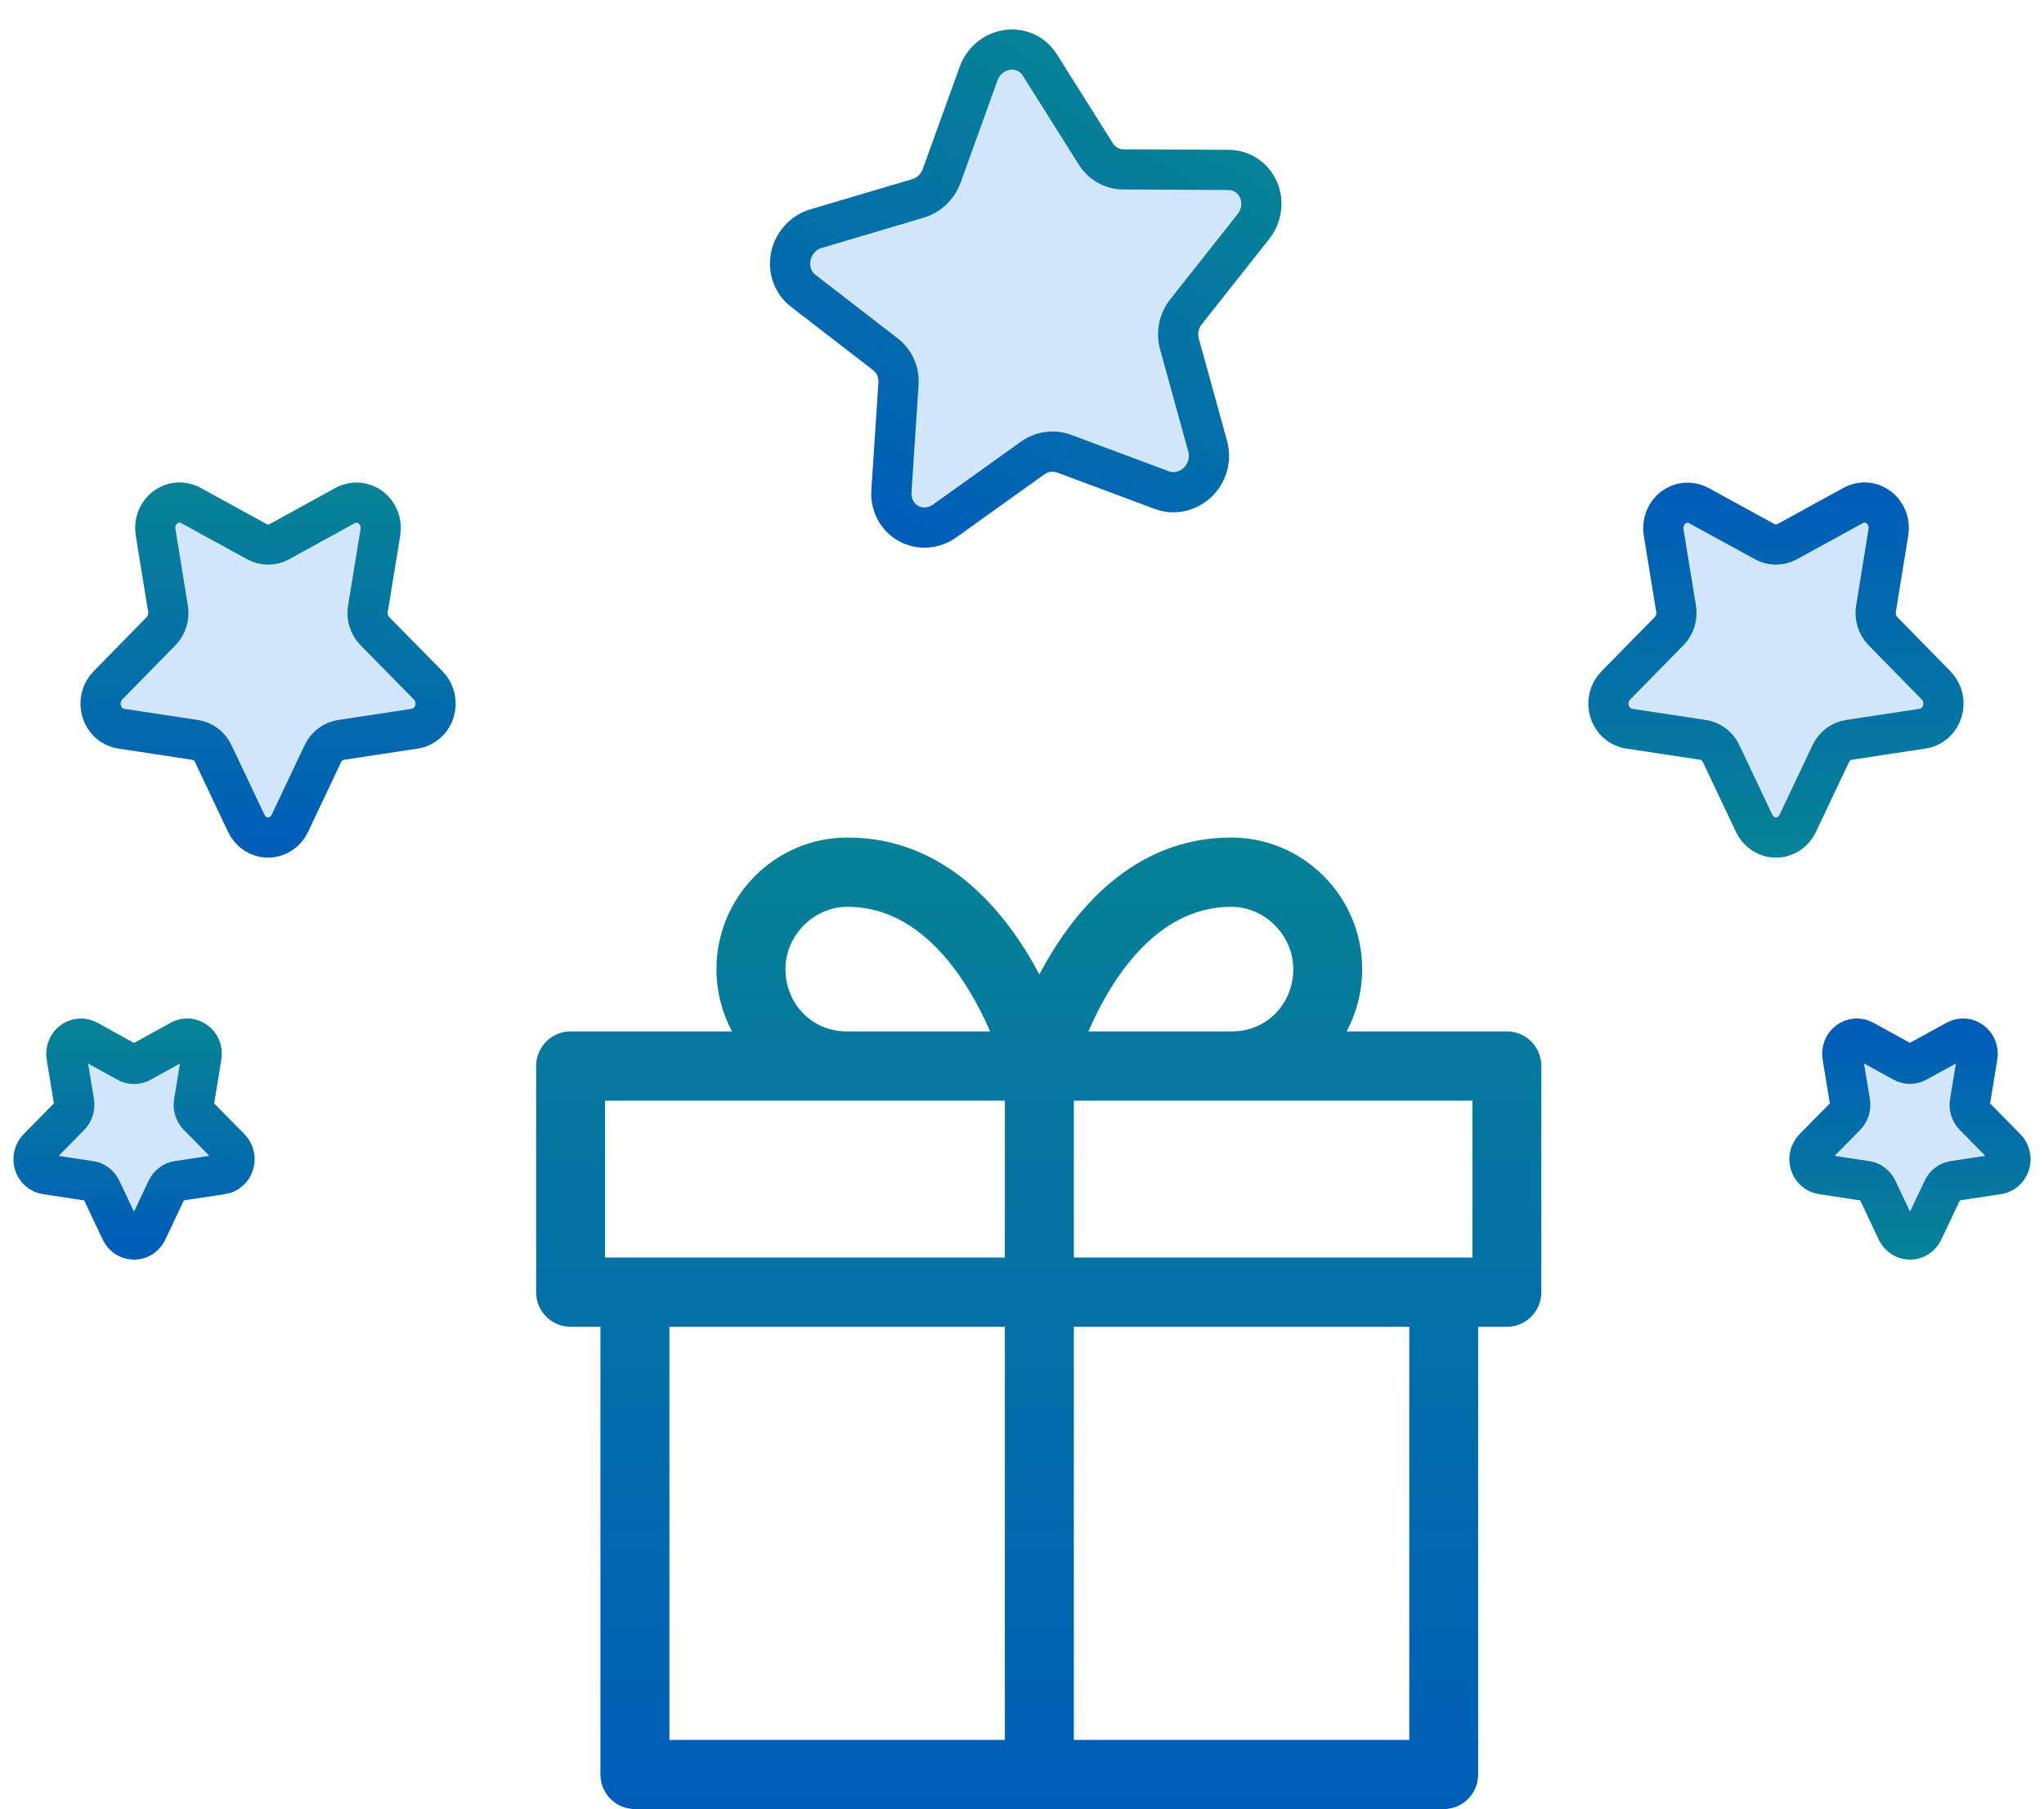
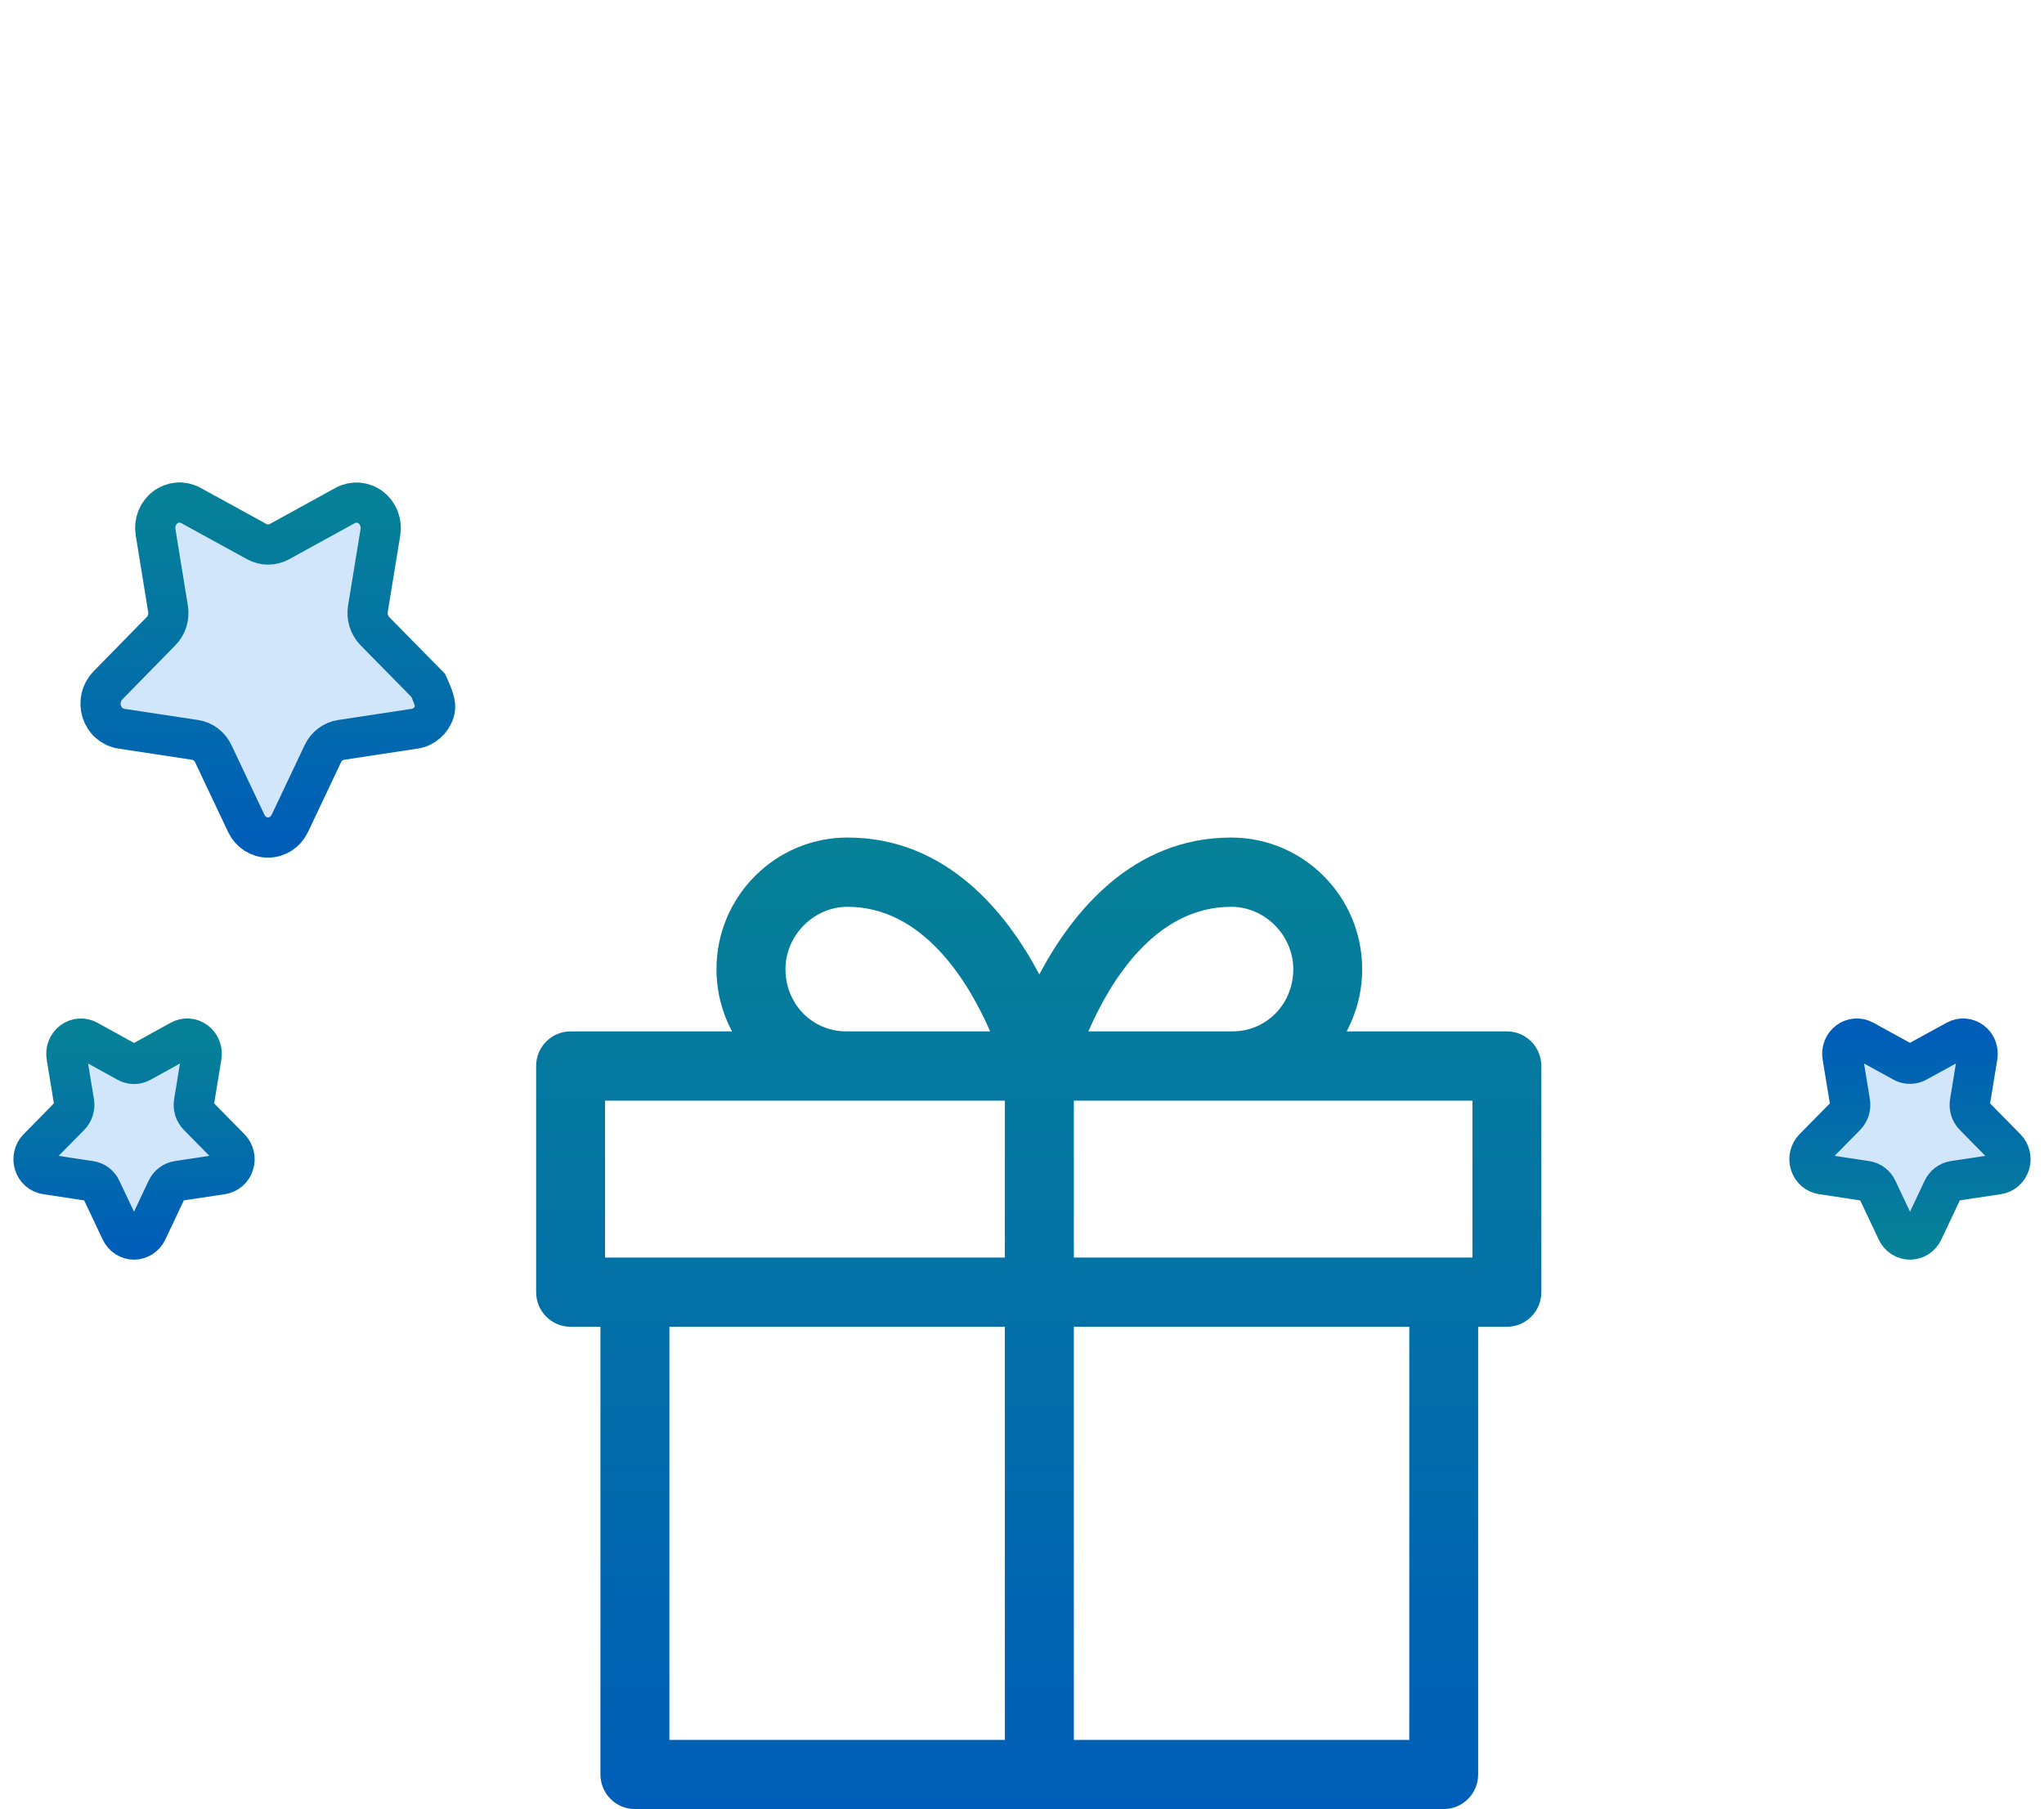
<svg xmlns="http://www.w3.org/2000/svg" width="61" height="54" viewBox="0 0 61 54" fill="none">
-   <path d="M7.35 24.578L6.365 22.497C6.313 22.388 6.237 22.293 6.142 22.221C6.047 22.149 5.937 22.102 5.821 22.085L3.62 21.751C3.486 21.731 3.361 21.672 3.257 21.581C3.154 21.49 3.077 21.37 3.035 21.236C2.994 21.102 2.989 20.958 3.021 20.821C3.054 20.684 3.122 20.559 3.219 20.46L4.805 18.841C4.89 18.755 4.953 18.649 4.989 18.533C5.025 18.416 5.034 18.292 5.014 18.171L4.643 15.885C4.62 15.745 4.635 15.602 4.686 15.471C4.737 15.341 4.822 15.227 4.932 15.144C5.041 15.061 5.171 15.012 5.305 15.002C5.44 14.992 5.575 15.021 5.695 15.087L7.663 16.167C7.767 16.224 7.883 16.254 8.001 16.254C8.119 16.254 8.235 16.224 8.34 16.167L10.304 15.087C10.424 15.022 10.558 14.994 10.693 15.004C10.827 15.015 10.956 15.064 11.065 15.147C11.174 15.23 11.258 15.343 11.309 15.473C11.36 15.603 11.375 15.746 11.353 15.885L10.98 18.171C10.96 18.292 10.969 18.416 11.005 18.533C11.042 18.649 11.105 18.755 11.189 18.841L12.781 20.46C12.878 20.559 12.946 20.684 12.979 20.821C13.011 20.958 13.006 21.102 12.964 21.236C12.923 21.371 12.846 21.49 12.742 21.581C12.639 21.672 12.513 21.731 12.379 21.751L10.179 22.085C10.063 22.102 9.952 22.149 9.857 22.221C9.762 22.293 9.685 22.389 9.634 22.499L8.649 24.578C8.589 24.705 8.497 24.811 8.382 24.886C8.267 24.96 8.135 25 8 25C7.864 25 7.732 24.96 7.617 24.886C7.502 24.811 7.41 24.705 7.35 24.578Z" fill="#D1E6FA" stroke="url(#paint0_linear_2056_10889)" stroke-width="1.2" />
-   <path d="M26.603 14.668L26.814 11.454C26.825 11.285 26.796 11.117 26.729 10.964C26.662 10.812 26.559 10.68 26.43 10.58L23.965 8.675C23.816 8.559 23.702 8.402 23.638 8.22C23.573 8.039 23.561 7.84 23.601 7.648C23.641 7.455 23.733 7.276 23.866 7.131C23.999 6.985 24.167 6.879 24.353 6.825L27.393 5.923C27.554 5.876 27.703 5.789 27.827 5.671C27.951 5.553 28.046 5.407 28.104 5.246L29.204 2.198C29.271 2.013 29.386 1.848 29.538 1.723C29.689 1.597 29.87 1.517 30.06 1.49C30.251 1.463 30.442 1.49 30.614 1.57C30.786 1.649 30.931 1.777 31.032 1.939L32.704 4.596C32.793 4.737 32.914 4.853 33.059 4.933C33.203 5.014 33.365 5.056 33.532 5.056L36.667 5.072C36.858 5.074 37.042 5.13 37.199 5.235C37.356 5.339 37.48 5.487 37.557 5.662C37.633 5.837 37.66 6.033 37.634 6.227C37.608 6.421 37.529 6.605 37.408 6.76L35.398 9.302C35.291 9.436 35.217 9.594 35.182 9.761C35.148 9.929 35.153 10.101 35.198 10.263L36.043 13.325C36.094 13.511 36.093 13.711 36.04 13.9C35.986 14.09 35.882 14.263 35.74 14.399C35.597 14.534 35.422 14.628 35.234 14.669C35.045 14.71 34.852 14.696 34.674 14.63L31.757 13.542C31.603 13.485 31.436 13.467 31.271 13.49C31.106 13.514 30.948 13.578 30.809 13.678L28.192 15.551C28.033 15.665 27.847 15.732 27.656 15.745C27.465 15.758 27.276 15.716 27.111 15.625C26.946 15.533 26.811 15.395 26.721 15.225C26.631 15.056 26.59 14.863 26.603 14.668Z" fill="#D1E6FA" stroke="url(#paint1_linear_2056_10889)" stroke-width="1.2" />
+   <path d="M7.35 24.578L6.365 22.497C6.313 22.388 6.237 22.293 6.142 22.221C6.047 22.149 5.937 22.102 5.821 22.085L3.62 21.751C3.486 21.731 3.361 21.672 3.257 21.581C3.154 21.49 3.077 21.37 3.035 21.236C2.994 21.102 2.989 20.958 3.021 20.821C3.054 20.684 3.122 20.559 3.219 20.46L4.805 18.841C4.89 18.755 4.953 18.649 4.989 18.533C5.025 18.416 5.034 18.292 5.014 18.171L4.643 15.885C4.62 15.745 4.635 15.602 4.686 15.471C4.737 15.341 4.822 15.227 4.932 15.144C5.041 15.061 5.171 15.012 5.305 15.002C5.44 14.992 5.575 15.021 5.695 15.087L7.663 16.167C7.767 16.224 7.883 16.254 8.001 16.254C8.119 16.254 8.235 16.224 8.34 16.167L10.304 15.087C10.424 15.022 10.558 14.994 10.693 15.004C10.827 15.015 10.956 15.064 11.065 15.147C11.174 15.23 11.258 15.343 11.309 15.473C11.36 15.603 11.375 15.746 11.353 15.885L10.98 18.171C10.96 18.292 10.969 18.416 11.005 18.533C11.042 18.649 11.105 18.755 11.189 18.841L12.781 20.46C13.011 20.958 13.006 21.102 12.964 21.236C12.923 21.371 12.846 21.49 12.742 21.581C12.639 21.672 12.513 21.731 12.379 21.751L10.179 22.085C10.063 22.102 9.952 22.149 9.857 22.221C9.762 22.293 9.685 22.389 9.634 22.499L8.649 24.578C8.589 24.705 8.497 24.811 8.382 24.886C8.267 24.96 8.135 25 8 25C7.864 25 7.732 24.96 7.617 24.886C7.502 24.811 7.41 24.705 7.35 24.578Z" fill="#D1E6FA" stroke="url(#paint0_linear_2056_10889)" stroke-width="1.2" />
  <path d="M3.609 36.748L3.019 35.499C2.988 35.432 2.941 35.375 2.883 35.331C2.825 35.288 2.758 35.261 2.687 35.251L1.372 35.051C1.292 35.039 1.216 35.003 1.154 34.949C1.092 34.894 1.046 34.822 1.021 34.742C0.996 34.662 0.993 34.575 1.013 34.493C1.032 34.411 1.073 34.336 1.131 34.277L2.086 33.305C2.137 33.253 2.175 33.19 2.196 33.12C2.218 33.05 2.223 32.975 2.211 32.903L1.986 31.531C1.972 31.448 1.981 31.362 2.012 31.284C2.042 31.205 2.093 31.137 2.159 31.087C2.224 31.038 2.302 31.008 2.383 31.002C2.464 30.996 2.545 31.013 2.616 31.053L3.797 31.705C3.859 31.74 3.929 31.758 4 31.758C4.07 31.758 4.14 31.74 4.202 31.705L5.383 31.053C5.455 31.013 5.536 30.995 5.617 31.001C5.698 31.007 5.775 31.037 5.841 31.087C5.907 31.136 5.958 31.204 5.989 31.283C6.019 31.362 6.028 31.448 6.014 31.531L5.789 32.904C5.777 32.976 5.782 33.051 5.804 33.121C5.826 33.191 5.863 33.254 5.914 33.306L6.87 34.277C6.927 34.336 6.968 34.411 6.988 34.494C7.007 34.576 7.004 34.662 6.978 34.743C6.953 34.824 6.907 34.895 6.844 34.949C6.782 35.004 6.707 35.039 6.626 35.051L5.306 35.251C5.236 35.261 5.17 35.289 5.113 35.333C5.056 35.376 5.01 35.433 4.979 35.499L4.389 36.748C4.353 36.823 4.297 36.887 4.228 36.932C4.159 36.976 4.08 37 3.999 37C3.918 37 3.839 36.976 3.77 36.932C3.701 36.887 3.645 36.823 3.609 36.748Z" fill="#D1E6FA" stroke="url(#paint2_linear_2056_10889)" stroke-width="1.2" />
-   <path d="M53.65 24.578L54.635 22.498C54.687 22.388 54.763 22.293 54.858 22.221C54.953 22.149 55.064 22.102 55.18 22.084L57.38 21.75C57.514 21.73 57.639 21.671 57.743 21.58C57.846 21.489 57.923 21.369 57.965 21.235C58.006 21.101 58.011 20.957 57.979 20.82C57.946 20.683 57.878 20.558 57.781 20.459L56.195 18.841C56.11 18.755 56.047 18.649 56.011 18.533C55.975 18.416 55.966 18.292 55.986 18.171L56.357 15.884C56.38 15.745 56.365 15.602 56.314 15.471C56.263 15.341 56.178 15.227 56.069 15.145C55.959 15.062 55.83 15.012 55.695 15.002C55.561 14.992 55.426 15.021 55.306 15.087L53.339 16.166C53.234 16.224 53.118 16.254 53 16.254C52.882 16.254 52.766 16.224 52.661 16.166L50.696 15.09C50.577 15.025 50.443 14.997 50.309 15.007C50.175 15.018 50.046 15.067 49.937 15.149C49.828 15.232 49.744 15.344 49.693 15.474C49.641 15.604 49.626 15.746 49.647 15.884L50.02 18.171C50.04 18.292 50.031 18.416 49.995 18.533C49.958 18.649 49.895 18.755 49.811 18.841L48.219 20.461C48.122 20.559 48.054 20.684 48.021 20.821C47.989 20.959 47.994 21.102 48.035 21.237C48.077 21.371 48.154 21.491 48.258 21.582C48.361 21.672 48.487 21.731 48.621 21.751L50.821 22.084C50.937 22.102 51.048 22.149 51.143 22.221C51.238 22.293 51.315 22.388 51.366 22.498L52.351 24.578C52.411 24.705 52.503 24.811 52.618 24.886C52.733 24.96 52.865 25 53.001 25C53.136 25 53.268 24.96 53.383 24.886C53.498 24.811 53.59 24.705 53.65 24.578Z" fill="#D1E6FA" stroke="url(#paint3_linear_2056_10889)" stroke-width="1.2" />
  <path d="M57.391 36.748L57.981 35.499C58.012 35.433 58.058 35.376 58.115 35.333C58.172 35.289 58.239 35.261 58.309 35.251L59.628 35.051C59.709 35.039 59.784 35.003 59.846 34.949C59.908 34.894 59.954 34.822 59.979 34.742C60.004 34.662 60.007 34.575 59.987 34.493C59.968 34.411 59.927 34.336 59.869 34.277L58.914 33.306C58.863 33.254 58.826 33.191 58.804 33.121C58.782 33.051 58.777 32.976 58.789 32.904L59.014 31.531C59.028 31.448 59.019 31.362 58.989 31.283C58.958 31.204 58.907 31.136 58.841 31.087C58.775 31.037 58.698 31.007 58.617 31.001C58.535 30.995 58.455 31.013 58.383 31.053L57.202 31.701C57.14 31.735 57.07 31.753 57 31.753C56.929 31.753 56.86 31.735 56.797 31.701L55.617 31.053C55.545 31.013 55.464 30.995 55.383 31.001C55.302 31.007 55.224 31.037 55.158 31.087C55.093 31.136 55.042 31.204 55.011 31.283C54.98 31.362 54.972 31.448 54.986 31.531L55.211 32.904C55.223 32.976 55.218 33.051 55.196 33.121C55.174 33.191 55.136 33.254 55.086 33.306L54.13 34.277C54.072 34.336 54.032 34.412 54.012 34.494C53.993 34.576 53.996 34.663 54.022 34.743C54.047 34.824 54.094 34.895 54.156 34.95C54.218 35.004 54.294 35.039 54.374 35.051L55.694 35.251C55.764 35.261 55.831 35.289 55.888 35.333C55.945 35.376 55.991 35.433 56.022 35.499L56.612 36.748C56.648 36.823 56.703 36.887 56.772 36.932C56.841 36.976 56.92 37 57.002 37C57.083 37 57.162 36.976 57.231 36.932C57.3 36.887 57.355 36.823 57.391 36.748Z" fill="#D1E6FA" stroke="url(#paint4_linear_2056_10889)" stroke-width="1.2" />
  <g clip-path="url(#clip0_2056_10889)">
    <path d="M44.972 30.786H40.189C40.484 30.232 40.652 29.599 40.652 28.927C40.652 26.761 38.898 25 36.743 25C33.796 25 32.002 27.225 31.017 29.085C30.032 27.225 28.238 25 25.291 25C23.136 25 21.382 26.761 21.382 28.927C21.382 29.599 21.55 30.232 21.845 30.786H17.028C16.46 30.786 16 31.249 16 31.819V38.57C16 39.141 16.46 39.603 17.028 39.603H17.919V52.966C17.919 53.537 18.38 53.999 18.948 53.999H43.085C43.653 53.999 44.113 53.537 44.113 52.966V39.603H44.971C45.539 39.603 45.999 39.141 45.999 38.57V31.819C45.999 31.248 45.538 30.786 44.971 30.786H44.972ZM43.943 37.537H32.047V32.853H43.943V37.537ZM36.744 27.067C37.748 27.067 38.596 27.918 38.596 28.927C38.596 29.964 37.804 30.778 36.792 30.786H32.481C33.126 29.3 34.473 27.067 36.744 27.067ZM23.441 28.927C23.441 27.918 24.289 27.067 25.292 27.067C27.549 27.067 28.901 29.3 29.55 30.786H25.244C24.232 30.778 23.441 29.964 23.441 28.927ZM18.058 32.853H29.989V37.537H18.057V32.853H18.058ZM19.978 39.603H29.989V51.934H19.977V39.603H19.978ZM42.058 51.934H32.047V39.603H42.058V51.934Z" fill="url(#paint5_linear_2056_10889)" />
  </g>
  <defs>
    <linearGradient id="paint0_linear_2056_10889" x1="8" y1="15" x2="8" y2="25" gradientUnits="userSpaceOnUse">
      <stop stop-color="#068197" />
      <stop offset="1" stop-color="#005EB8" />
    </linearGradient>
    <linearGradient id="paint1_linear_2056_10889" x1="33.91" y1="3.399" x2="27.112" y2="15.625" gradientUnits="userSpaceOnUse">
      <stop stop-color="#068197" />
      <stop offset="1" stop-color="#005EB8" />
    </linearGradient>
    <linearGradient id="paint2_linear_2056_10889" x1="4" y1="31" x2="4" y2="37" gradientUnits="userSpaceOnUse">
      <stop stop-color="#068197" />
      <stop offset="1" stop-color="#005EB8" />
    </linearGradient>
    <linearGradient id="paint3_linear_2056_10889" x1="53" y1="25" x2="53" y2="15" gradientUnits="userSpaceOnUse">
      <stop stop-color="#068197" />
      <stop offset="1" stop-color="#005EB8" />
    </linearGradient>
    <linearGradient id="paint4_linear_2056_10889" x1="57" y1="37" x2="57" y2="31" gradientUnits="userSpaceOnUse">
      <stop stop-color="#068197" />
      <stop offset="1" stop-color="#005EB8" />
    </linearGradient>
    <linearGradient id="paint5_linear_2056_10889" x1="30.999" y1="25" x2="30.999" y2="53.999" gradientUnits="userSpaceOnUse">
      <stop stop-color="#068197" />
      <stop offset="1" stop-color="#005EB8" />
    </linearGradient>
    <clipPath id="clip0_2056_10889">
      <rect width="30" height="29" fill="white" transform="translate(16 25)" />
    </clipPath>
  </defs>
</svg>